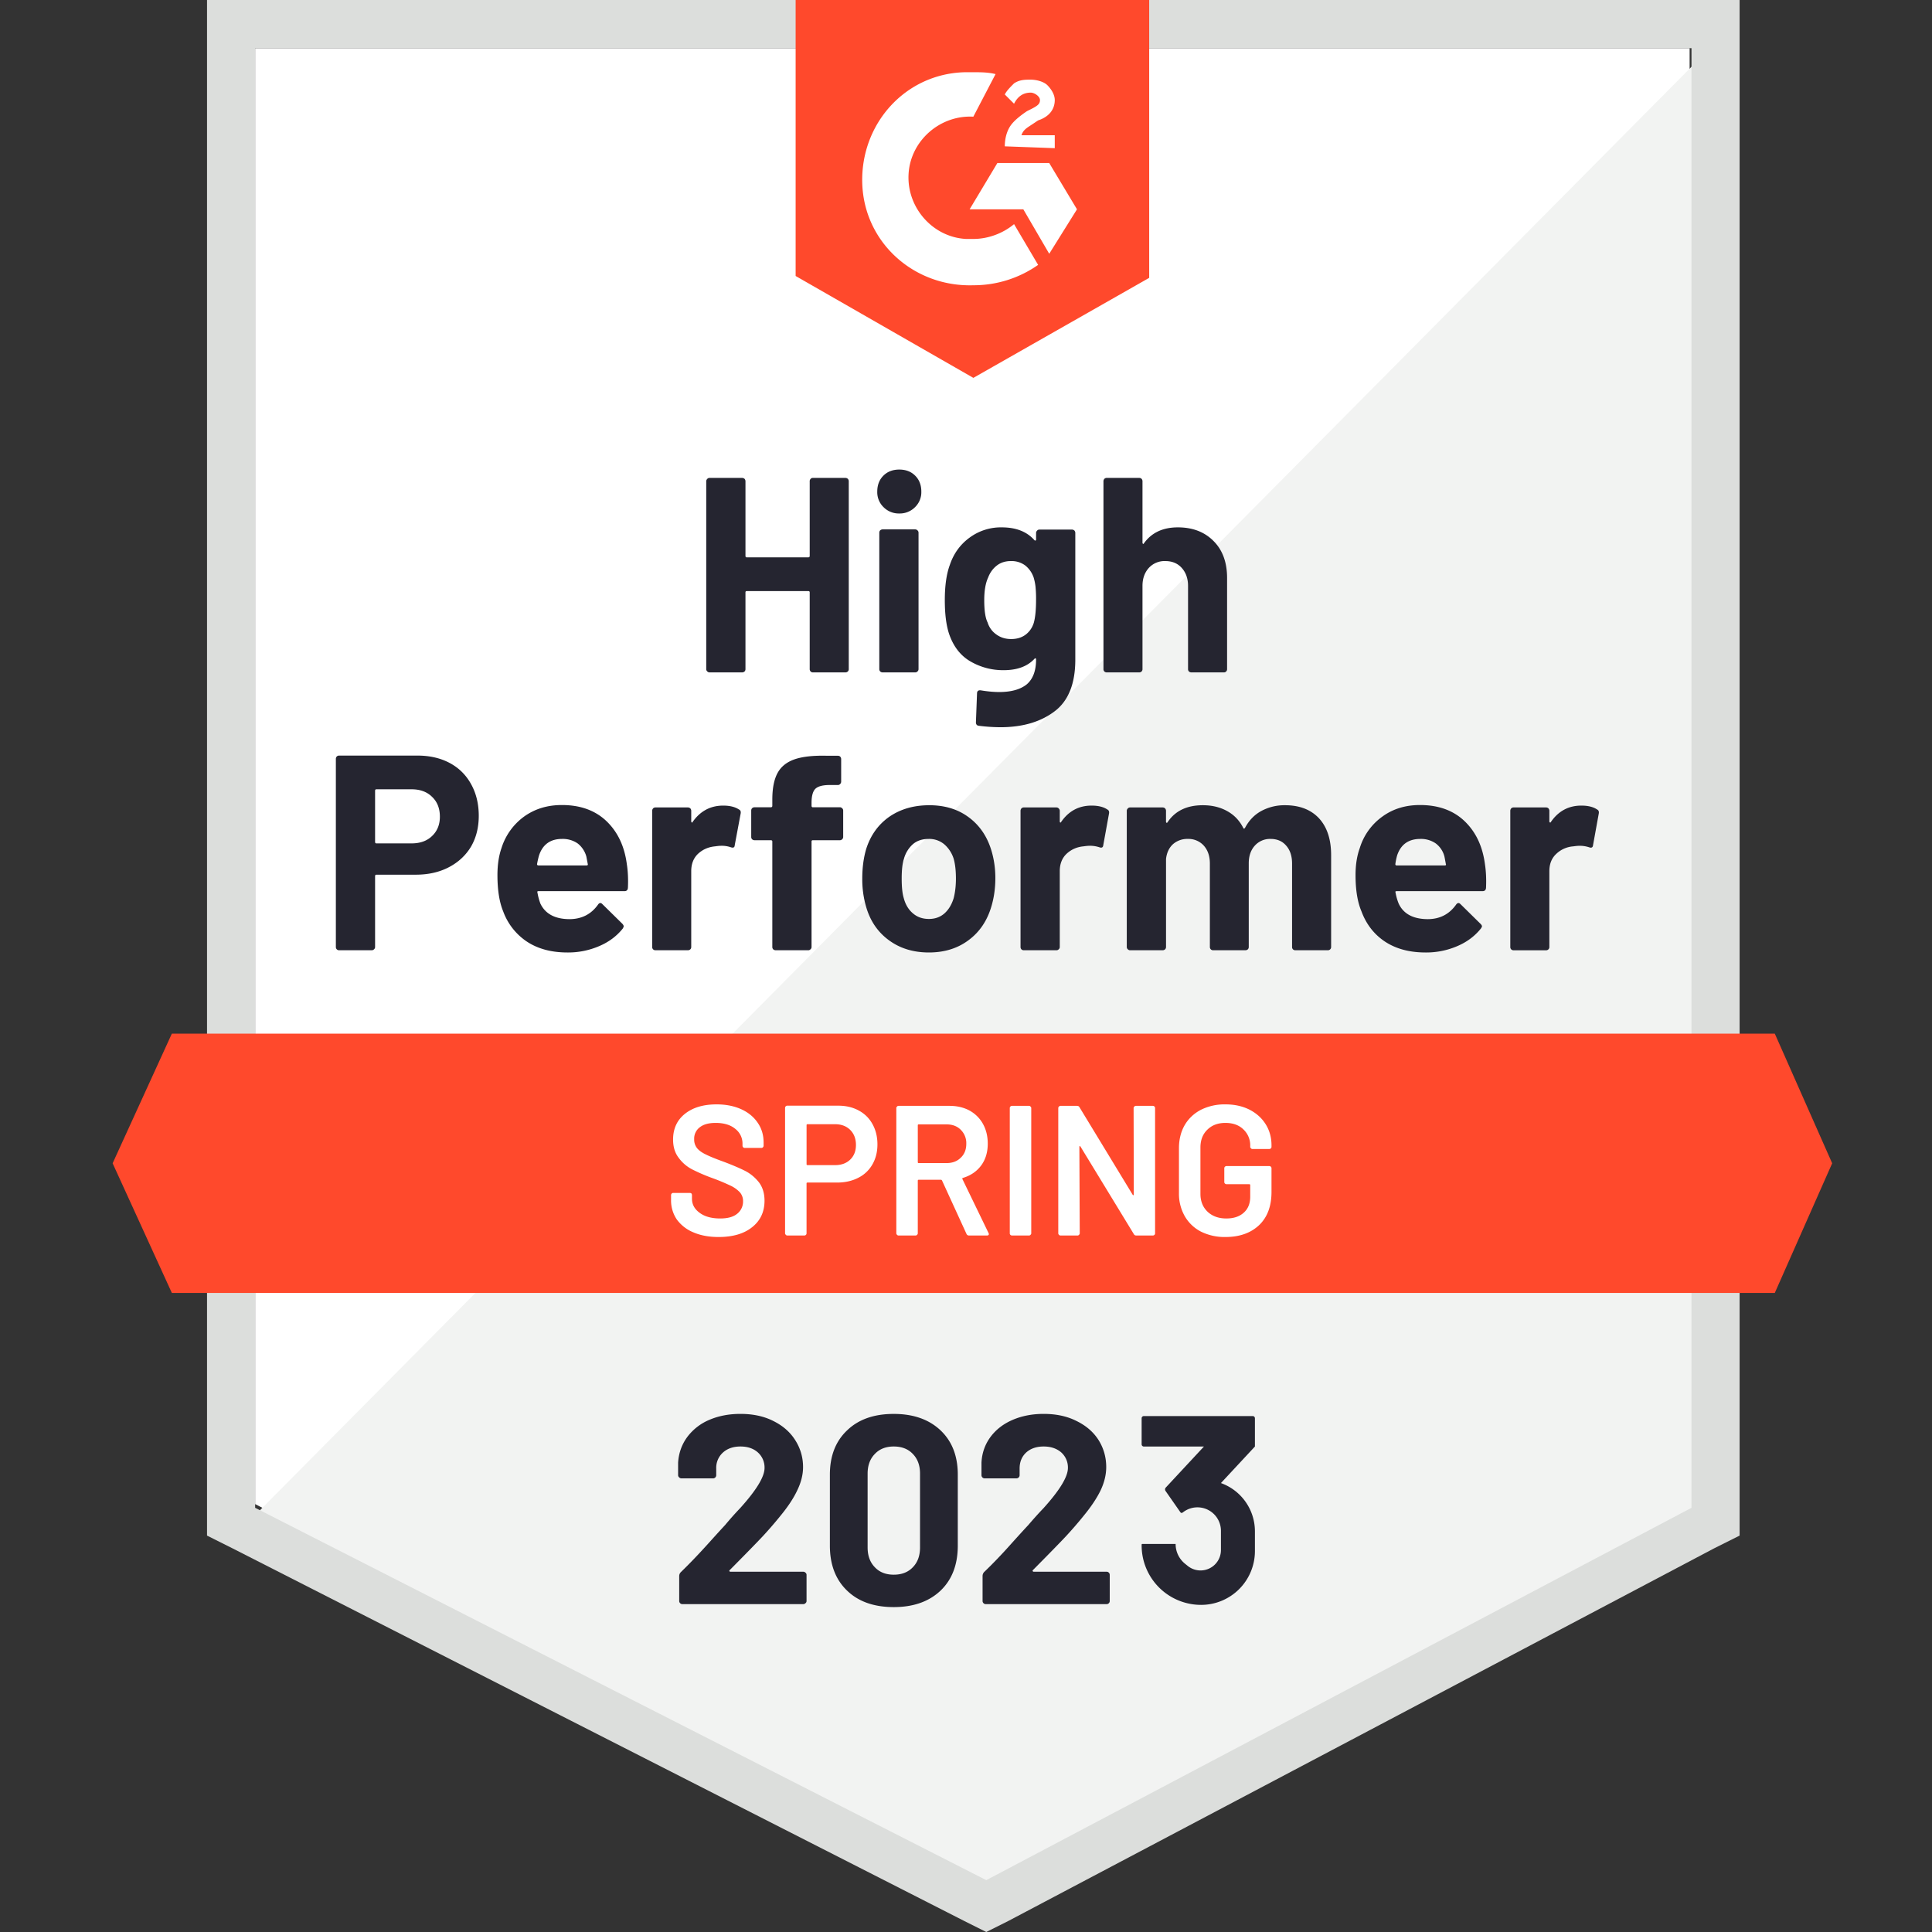
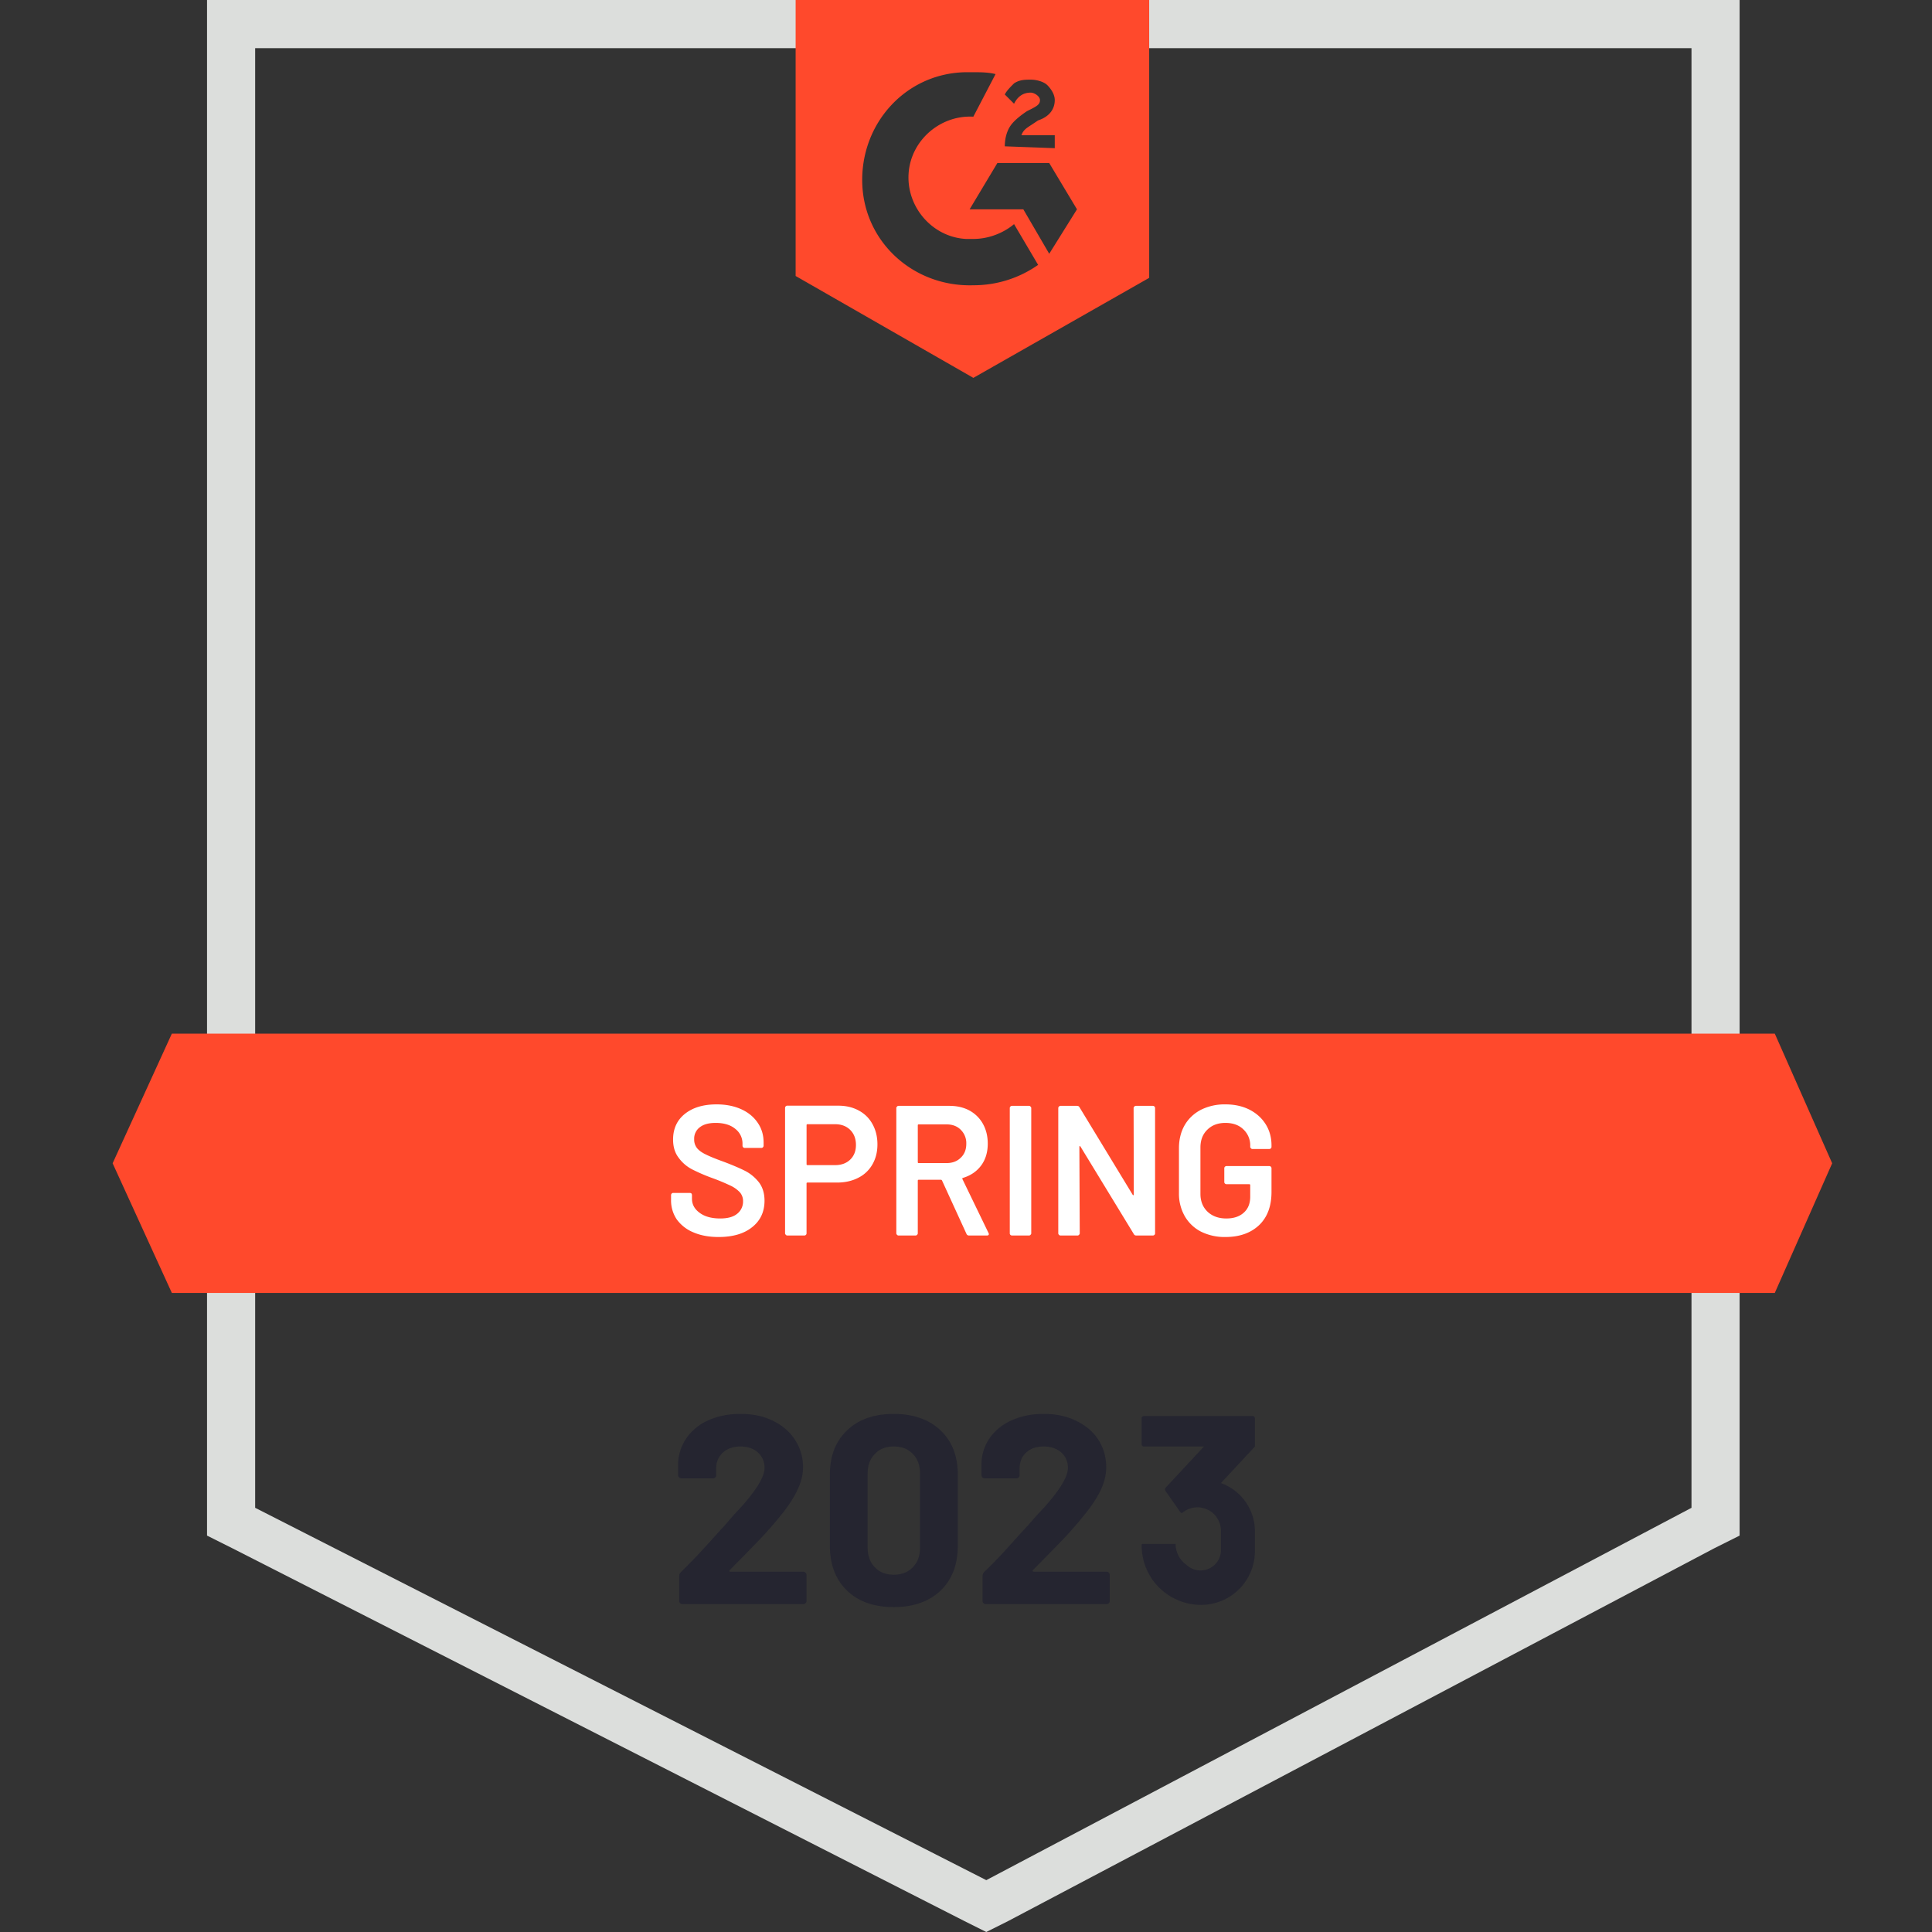
<svg xmlns="http://www.w3.org/2000/svg" width="88" height="88" fill="none">
  <rect width="100%" height="100%" fill="#333333" stroke="none" />
-   <path d="M11.621 68.51 44.923 85.47 76.96 68.51V2.194H11.621V68.51Z" fill="#fff" />
-   <path d="M77.635 2.447 10.947 69.69 45.514 86.82l32.121-16.453V2.446Z" fill="#F2F3F2" />
  <path d="M9.43 24.3v45.644l1.18.591 33.302 16.959 1.012.506 1.011-.506 32.122-16.959 1.18-.59V0H9.43v24.3Zm2.192 44.379V2.194h65.423v66.485L44.924 85.638l-33.302-16.96Z" fill="#DCDEDC" />
  <path d="M44.334 3.29c.337 0 .674 0 1.012.085l-1.012 1.94c-1.518-.084-2.867 1.097-2.95 2.616-.085 1.519 1.095 2.869 2.613 2.953h.337c.674 0 1.349-.253 1.855-.675l1.096 1.856a5.108 5.108 0 0 1-2.951.928c-2.698.085-4.974-1.94-5.059-4.64-.084-2.7 1.94-4.978 4.637-5.062h.422Zm3.456 4.135 1.265 2.109-1.264 2.025-1.18-2.025h-2.446l1.265-2.11h2.36Zm-2.023-.76c0-.337.084-.675.253-.928.169-.253.506-.506.759-.675l.168-.084c.338-.169.422-.253.422-.422 0-.169-.253-.337-.422-.337-.337 0-.59.168-.758.506l-.422-.422c.084-.169.253-.338.422-.506.253-.169.505-.169.758-.169s.59.084.76.253c.168.169.336.422.336.675 0 .422-.252.76-.758.928l-.253.169c-.253.169-.422.253-.506.506h1.517v.59l-2.276-.084Zm-1.433 10.547 8.01-4.556V0H36.24v12.571l8.094 4.64ZM80.839 47.08H7.828L5.13 52.986l2.698 5.906h73.011l2.614-5.906-2.614-5.906Z" fill="#FF492C" />
-   <path d="M19.016 34.416c.556 0 1.045.112 1.467.337.421.225.747.548.978.97.23.416.346.895.346 1.435 0 .534-.119 1.004-.355 1.409-.241.399-.579.711-1.011.936-.433.225-.933.338-1.501.338h-1.796c-.04 0-.059.022-.059.067v3.223a.136.136 0 0 1-.05.11.148.148 0 0 1-.11.042H15.45a.148.148 0 0 1-.11-.042.148.148 0 0 1-.042-.11v-8.564c0-.045.014-.081.042-.11a.148.148 0 0 1 .11-.041h3.566Zm-.27 3.999c.394 0 .706-.113.936-.338.236-.225.354-.517.354-.877 0-.377-.118-.678-.354-.903-.23-.23-.542-.346-.936-.346h-1.602c-.04 0-.059.023-.059.068v2.328c0 .045.02.068.06.068h1.601Zm9.805.945c.05.32.068.678.05 1.071-.005.107-.058.16-.16.16H24.53c-.05 0-.068.02-.05.06.027.168.072.337.134.506.225.472.672.709 1.34.709.546-.006.973-.225 1.282-.658.034-.051.07-.076.11-.076.028 0 .059.016.092.05l.91.895c.04.044.06.084.06.118 0 .017-.014.05-.042.1-.281.35-.641.617-1.08.802a3.567 3.567 0 0 1-1.441.287c-.725 0-1.338-.163-1.838-.49a2.813 2.813 0 0 1-1.088-1.383c-.174-.422-.261-.973-.261-1.654 0-.466.062-.877.185-1.231a2.81 2.81 0 0 1 1.02-1.426c.49-.355 1.066-.532 1.729-.532.843 0 1.52.245 2.032.734.511.49.82 1.142.927 1.958Zm-2.95-1.148c-.529 0-.877.248-1.046.743a3.693 3.693 0 0 0-.093.405c0 .04.023.059.068.059h2.183c.05 0 .07-.02.06-.06-.046-.241-.068-.36-.068-.354a1.141 1.141 0 0 0-.396-.59 1.197 1.197 0 0 0-.709-.203Zm7.343-1.518c.297 0 .536.059.716.177.068.033.093.095.076.185l-.27 1.443c-.005.101-.064.132-.177.093a1.282 1.282 0 0 0-.438-.068c-.068 0-.16.009-.278.026-.304.028-.562.14-.776.337-.208.197-.312.462-.312.793v3.451a.148.148 0 0 1-.042.11.168.168 0 0 1-.11.042h-1.475a.148.148 0 0 1-.11-.042.148.148 0 0 1-.042-.11V36.93c0-.04.014-.076.042-.11a.149.149 0 0 1 .11-.042h1.475c.04 0 .076.014.11.042.028.034.042.07.042.11v.48c0 .023.009.04.025.051.017.012.028.006.034-.017.349-.5.815-.75 1.4-.75Zm5.311.075c.04 0 .073.015.101.043.034.028.05.064.05.11v1.198a.136.136 0 0 1-.05.11.138.138 0 0 1-.1.041h-1.232c-.04 0-.059.02-.059.06v4.8a.136.136 0 0 1-.05.11.138.138 0 0 1-.102.042H35.33a.167.167 0 0 1-.11-.042.148.148 0 0 1-.042-.11v-4.8c0-.04-.023-.06-.068-.06h-.742a.167.167 0 0 1-.11-.042.148.148 0 0 1-.041-.11v-1.198c0-.045.014-.081.042-.11a.168.168 0 0 1 .11-.041h.741c.045 0 .068-.023.068-.068v-.278c0-.523.081-.931.244-1.224.158-.287.416-.492.776-.616.36-.123.854-.177 1.484-.16h.48c.045 0 .082.014.11.042.028.034.042.07.042.11v1.02a.148.148 0 0 1-.042.11.136.136 0 0 1-.11.051h-.421c-.292.006-.495.065-.607.177-.113.118-.169.33-.169.633v.135c0 .045.02.068.06.068h1.23Zm4.055 6.615c-.708 0-1.315-.185-1.82-.557-.507-.37-.852-.877-1.038-1.518a4.477 4.477 0 0 1-.177-1.291c0-.495.06-.942.177-1.342.197-.624.546-1.113 1.046-1.468.511-.354 1.121-.531 1.83-.531.69 0 1.278.174 1.761.523.495.354.843.843 1.046 1.468.135.422.202.863.202 1.325 0 .455-.059.883-.177 1.282-.191.658-.537 1.173-1.037 1.544-.5.377-1.104.565-1.813.565Zm0-1.527c.281 0 .517-.084.709-.253.19-.169.331-.402.421-.7.068-.27.101-.566.101-.886 0-.355-.033-.653-.1-.895a1.444 1.444 0 0 0-.44-.674 1.064 1.064 0 0 0-.7-.237c-.291 0-.53.079-.716.236a1.367 1.367 0 0 0-.413.675c-.067.197-.101.495-.101.895 0 .382.03.678.093.886.078.298.219.531.421.7.197.169.439.253.725.253Zm7.411-5.163c.304 0 .542.059.717.177.067.033.092.095.076.185l-.262 1.443c-.011.101-.07.132-.177.093a1.358 1.358 0 0 0-.447-.068c-.067 0-.16.009-.278.026-.298.028-.553.14-.767.337-.208.197-.312.462-.312.793v3.451a.136.136 0 0 1-.05.11.138.138 0 0 1-.102.042h-1.484a.148.148 0 0 1-.11-.042.148.148 0 0 1-.041-.11V36.93c0-.04.014-.076.042-.11a.148.148 0 0 1 .11-.042h1.483c.04 0 .073.014.101.042.034.034.051.07.051.11v.48c0 .023.006.04.017.051.017.012.03.006.042-.017.343-.5.806-.75 1.391-.75Zm8.81-.017c.658 0 1.172.197 1.543.59.371.4.557.96.557 1.68v4.184a.148.148 0 0 1-.043.11.148.148 0 0 1-.11.042h-1.475a.148.148 0 0 1-.11-.042.148.148 0 0 1-.041-.11v-3.797c0-.343-.09-.616-.27-.818-.174-.203-.41-.304-.708-.304a.928.928 0 0 0-.717.304c-.185.203-.278.473-.278.81v3.805a.148.148 0 0 1-.042.11.167.167 0 0 1-.11.042H55.26a.148.148 0 0 1-.11-.042.148.148 0 0 1-.042-.11v-3.797c0-.337-.092-.61-.278-.818a.938.938 0 0 0-.725-.304.987.987 0 0 0-.674.236c-.18.164-.287.389-.32.675v4.008a.148.148 0 0 1-.043.11.167.167 0 0 1-.11.042h-1.483a.138.138 0 0 1-.102-.042.136.136 0 0 1-.05-.11V36.93c0-.04.017-.076.05-.11a.138.138 0 0 1 .102-.042h1.483c.04 0 .076.014.11.042.028.034.042.07.042.11v.498c0 .022.009.039.026.05.016.006.033-.005.05-.034.343-.511.877-.767 1.602-.767.422 0 .793.09 1.113.27.315.174.556.427.725.759.022.05.05.05.084 0 .186-.349.439-.607.759-.776a2.213 2.213 0 0 1 1.062-.253Zm9.106 2.683c.05.32.067.678.05 1.071-.005.107-.059.16-.16.16h-3.912c-.05 0-.067.02-.05.06.028.168.075.337.143.506.22.472.666.709 1.34.709.54-.006.964-.225 1.273-.658.034-.051.073-.076.118-.076.023 0 .051.016.085.05l.91.895c.045.044.068.084.068.118 0 .017-.017.05-.05.1-.282.35-.642.617-1.08.802a3.568 3.568 0 0 1-1.442.287c-.725 0-1.337-.163-1.838-.49-.5-.33-.86-.792-1.079-1.383-.18-.422-.27-.973-.27-1.654 0-.466.065-.877.194-1.231a2.747 2.747 0 0 1 1.02-1.426c.484-.355 1.057-.532 1.72-.532.843 0 1.52.245 2.032.734.512.49.82 1.142.928 1.958Zm-2.943-1.148c-.534 0-.885.248-1.054.743a2.82 2.82 0 0 0-.084.405c0 .04.02.059.06.059h2.191c.05 0 .068-.02.05-.06-.044-.241-.067-.36-.067-.354a1.078 1.078 0 0 0-.396-.59 1.182 1.182 0 0 0-.7-.203Zm7.335-1.518c.304 0 .543.059.717.177.067.033.093.095.076.185L72.56 38.5c-.011.101-.07.132-.177.093a1.357 1.357 0 0 0-.447-.068c-.067 0-.16.009-.278.026a1.25 1.25 0 0 0-.767.337c-.214.197-.32.462-.32.793v3.451a.148.148 0 0 1-.043.11.148.148 0 0 1-.11.042h-1.475a.148.148 0 0 1-.11-.042.148.148 0 0 1-.041-.11V36.93c0-.04.014-.076.042-.11a.148.148 0 0 1 .11-.042h1.475c.045 0 .081.014.11.042.028.034.042.07.042.11v.48c0 .023.008.04.025.051.017.012.03.006.042-.017.343-.5.807-.75 1.391-.75ZM36.88 21.92c0-.04.015-.076.043-.11a.138.138 0 0 1 .101-.042h1.484c.04 0 .076.014.11.042.028.034.042.07.042.11v8.555a.148.148 0 0 1-.042.11.167.167 0 0 1-.11.042h-1.484a.138.138 0 0 1-.101-.042.148.148 0 0 1-.042-.11v-3.493c0-.04-.023-.059-.068-.059h-2.799c-.039 0-.059.02-.059.059v3.493a.148.148 0 0 1-.042.11.168.168 0 0 1-.11.042H32.32a.138.138 0 0 1-.101-.042.136.136 0 0 1-.051-.11V21.92c0-.04.017-.076.05-.11a.138.138 0 0 1 .102-.042h1.484c.039 0 .075.014.11.042.027.034.041.07.041.11v3.4c0 .045.02.067.06.067h2.798c.045 0 .068-.022.068-.067v-3.4Zm4.081 1.468a.972.972 0 0 1-.716-.287.945.945 0 0 1-.287-.709c0-.298.093-.54.278-.725.186-.186.428-.279.725-.279.298 0 .54.093.725.279.186.185.279.427.279.725a.945.945 0 0 1-.287.709.972.972 0 0 1-.717.287Zm-.758 7.239a.167.167 0 0 1-.11-.042.148.148 0 0 1-.042-.11v-6.21c0-.045.014-.081.042-.11a.168.168 0 0 1 .11-.042h1.483c.04 0 .074.015.102.043.033.028.05.064.05.11v6.209a.136.136 0 0 1-.05.11.138.138 0 0 1-.102.042h-1.483Zm6.989-6.353c0-.04.017-.076.05-.11a.138.138 0 0 1 .102-.042h1.483c.04 0 .076.014.11.042.028.034.042.07.042.11v5.77c0 1.103-.318 1.89-.953 2.363-.635.478-1.455.717-2.461.717a8 8 0 0 1-.987-.067c-.084-.011-.126-.065-.126-.16l.05-1.308c0-.113.06-.16.177-.144.304.05.582.076.835.076.54 0 .955-.115 1.248-.346.286-.242.43-.621.43-1.139 0-.028-.009-.045-.026-.05-.016-.006-.033.002-.05.025-.32.343-.787.515-1.4.515a2.95 2.95 0 0 1-1.509-.397c-.46-.264-.79-.692-.986-1.282-.124-.388-.186-.892-.186-1.51 0-.659.076-1.193.228-1.604.174-.517.472-.93.894-1.24a2.397 2.397 0 0 1 1.475-.472c.646 0 1.141.194 1.484.582.017.017.034.022.05.017.017-.006.026-.02.026-.043v-.303Zm-.101 4.083c.067-.247.1-.593.1-1.037a5.39 5.39 0 0 0-.025-.6 2.345 2.345 0 0 0-.084-.413 1.195 1.195 0 0 0-.38-.548 1.042 1.042 0 0 0-.657-.203c-.253 0-.466.068-.64.203-.18.14-.313.323-.397.548-.118.253-.177.596-.177 1.03 0 .472.05.81.152 1.012.073.23.205.413.396.548.191.14.416.211.675.211.27 0 .494-.07.674-.21.174-.136.295-.316.363-.54Zm6.559-4.336c.674 0 1.217.208 1.627.624.41.41.615.97.615 1.679v4.151a.148.148 0 0 1-.042.11.138.138 0 0 1-.1.042h-1.485a.167.167 0 0 1-.11-.042.148.148 0 0 1-.041-.11v-3.788c0-.332-.096-.605-.287-.819-.186-.208-.436-.312-.75-.312a.97.97 0 0 0-.75.312c-.192.214-.288.487-.288.819v3.788a.148.148 0 0 1-.042.11.148.148 0 0 1-.11.042h-1.475a.148.148 0 0 1-.11-.042.148.148 0 0 1-.041-.11V21.92c0-.04.014-.076.042-.11a.148.148 0 0 1 .11-.042h1.475c.045 0 .081.014.11.042.028.034.041.07.041.11v2.8c0 .023.009.04.026.052.017.005.028 0 .034-.017.348-.49.865-.734 1.55-.734Z" fill="#252530" />
  <path d="M32.732 56.344c-.438 0-.82-.07-1.146-.211a1.756 1.756 0 0 1-.76-.59 1.538 1.538 0 0 1-.26-.895v-.211c0-.028.01-.053.033-.076a.091.091 0 0 1 .068-.025h.75c.028 0 .053.008.076.025a.123.123 0 0 1 .025.076v.16c0 .259.115.473.346.642.23.174.545.261.944.261.343 0 .601-.073.776-.22a.704.704 0 0 0 .261-.565.605.605 0 0 0-.143-.405 1.394 1.394 0 0 0-.405-.295 9.382 9.382 0 0 0-.8-.337 8.326 8.326 0 0 1-.97-.414 1.753 1.753 0 0 1-.616-.531c-.169-.22-.253-.495-.253-.827 0-.495.18-.886.54-1.173.36-.287.84-.43 1.441-.43.422 0 .796.073 1.122.22.32.145.57.35.75.615.18.259.27.56.27.903v.143a.105.105 0 0 1-.034.076.091.091 0 0 1-.067.026h-.76a.091.091 0 0 1-.067-.026.105.105 0 0 1-.033-.076v-.093a.839.839 0 0 0-.32-.666c-.22-.186-.52-.278-.903-.278-.309 0-.548.064-.716.194a.643.643 0 0 0-.262.548.62.62 0 0 0 .135.413c.09.107.225.203.405.287.18.09.458.203.834.338.4.152.72.29.962.413.236.124.44.295.615.515.169.225.253.503.253.835 0 .506-.188.909-.565 1.207-.37.298-.88.447-1.526.447Zm5.447-5.982c.354 0 .665.073.935.22.27.145.478.35.624.615.152.27.228.58.228.928 0 .343-.076.647-.228.911a1.519 1.519 0 0 1-.64.608c-.282.146-.605.22-.97.22h-1.349c-.028 0-.042.013-.042.041v2.27c0 .028-.009.05-.026.068a.105.105 0 0 1-.075.033h-.776a.08.08 0 0 1-.067-.034.08.08 0 0 1-.034-.067v-5.712c0-.028.011-.053.034-.076a.09.09 0 0 1 .067-.025h2.319Zm-.144 2.708c.287 0 .517-.084.692-.253.174-.169.26-.39.26-.666 0-.282-.086-.51-.26-.684-.175-.174-.405-.261-.692-.261H36.78c-.028 0-.042.014-.042.042v1.78c0 .028.014.042.042.042h1.256Zm6.104 3.206a.12.12 0 0 1-.118-.076l-1.113-2.43c-.011-.022-.028-.033-.05-.033h-1.012c-.028 0-.042.014-.042.042v2.396a.08.08 0 0 1-.034.068.08.08 0 0 1-.067.033h-.776a.08.08 0 0 1-.068-.034.08.08 0 0 1-.033-.067v-5.703a.08.08 0 0 1 .033-.068.08.08 0 0 1 .068-.034h2.318c.343 0 .647.07.911.211.264.146.47.349.615.608.147.264.22.565.22.902 0 .389-.099.718-.295.988-.203.275-.481.466-.835.573-.011 0-.02.006-.025.017a.036.036 0 0 0 0 .034l1.188 2.455a.13.13 0 0 1 .017.05c0 .046-.03.068-.092.068h-.81Zm-2.293-5.062c-.028 0-.042.014-.042.042v1.68c0 .027.014.041.042.041h1.265c.27 0 .486-.081.649-.244.168-.158.253-.369.253-.633a.852.852 0 0 0-.253-.641c-.163-.164-.38-.245-.65-.245h-1.264Zm4.25 5.062a.105.105 0 0 1-.077-.034.091.091 0 0 1-.025-.067v-5.703c0-.029.008-.051.025-.068a.105.105 0 0 1 .076-.034h.776a.08.08 0 0 1 .067.034.08.08 0 0 1 .034.067v5.704a.08.08 0 0 1-.034.068.08.08 0 0 1-.067.033h-.776Zm5.538-5.805a.08.08 0 0 1 .034-.067.08.08 0 0 1 .067-.034h.776c.028 0 .053.012.076.034.017.017.025.04.025.067v5.704c0 .028-.008.05-.025.068a.105.105 0 0 1-.076.033h-.75c-.057 0-.096-.022-.118-.067l-2.428-3.983c-.012-.017-.023-.025-.034-.025-.011.006-.017.02-.017.042l.017 3.932a.08.08 0 0 1-.034.068.08.08 0 0 1-.067.033h-.776a.08.08 0 0 1-.068-.034.08.08 0 0 1-.033-.067v-5.703a.08.08 0 0 1 .033-.068.08.08 0 0 1 .068-.034h.75c.056 0 .096.023.118.068l2.42 3.982c.011.017.023.023.034.017.011 0 .017-.011.017-.034l-.009-3.931Zm4.182 5.873a2.42 2.42 0 0 1-1.113-.245 1.805 1.805 0 0 1-.742-.709 2.064 2.064 0 0 1-.261-1.046v-2.042c0-.399.087-.75.261-1.054.174-.298.422-.532.742-.7a2.42 2.42 0 0 1 1.113-.245c.416 0 .784.081 1.104.244.315.164.56.386.734.667.174.281.261.599.261.953v.068c0 .028-.008.05-.025.067a.105.105 0 0 1-.076.034h-.767a.08.08 0 0 1-.068-.034.08.08 0 0 1-.033-.067v-.042a.99.99 0 0 0-.312-.751c-.203-.197-.475-.295-.818-.295-.343 0-.618.104-.826.312-.208.202-.312.472-.312.81v2.109c0 .337.11.61.329.818.219.203.503.304.851.304.337 0 .604-.09.8-.27.192-.174.288-.416.288-.725v-.524c0-.028-.014-.042-.043-.042h-1.037a.105.105 0 0 1-.075-.034.091.091 0 0 1-.026-.067v-.624a.09.09 0 0 1 .026-.068.105.105 0 0 1 .075-.034h1.948c.028 0 .053.012.076.034.017.017.025.04.025.068v1.08c0 .646-.188 1.15-.565 1.51-.382.36-.893.54-1.534.54Z" fill="#fff" />
  <path d="M33.239 71.514c-.017.017-.023.034-.017.05a.057.057 0 0 0 .05.026h3.314c.04 0 .073.014.101.042.034.028.05.062.05.101v1.19c0 .04-.016.073-.05.101a.138.138 0 0 1-.101.042h-5.497a.148.148 0 0 1-.11-.042.138.138 0 0 1-.042-.101v-1.13c0-.074.026-.136.076-.186.4-.388.807-.813 1.223-1.274.416-.462.677-.748.784-.86.224-.27.455-.53.691-.777.742-.821 1.113-1.432 1.113-1.831a.92.92 0 0 0-.304-.709c-.202-.18-.466-.27-.792-.27s-.59.09-.793.27a.937.937 0 0 0-.312.734v.304c0 .04-.014.073-.042.101a.138.138 0 0 1-.1.043h-1.443a.138.138 0 0 1-.1-.043.128.128 0 0 1-.051-.1v-.575c.028-.438.168-.83.421-1.172a2.432 2.432 0 0 1 1.004-.777c.421-.18.893-.27 1.416-.27.579 0 1.082.11 1.509.33.427.213.756.503.986.868.236.372.355.78.355 1.224 0 .343-.088.695-.262 1.055-.168.36-.424.748-.767 1.164-.253.315-.526.63-.818.945-.292.31-.728.756-1.307 1.341l-.185.186Zm7.47 1.687c-.9 0-1.608-.25-2.125-.75-.523-.501-.784-1.185-.784-2.05v-3.232c0-.85.261-1.522.784-2.017.517-.5 1.225-.75 2.125-.75.893 0 1.604.25 2.133.75.522.495.784 1.167.784 2.017V70.4c0 .866-.262 1.55-.784 2.05-.529.501-1.24.751-2.133.751Zm0-1.476c.365 0 .654-.113.868-.338.22-.225.329-.525.329-.902v-3.367c0-.371-.11-.67-.329-.894-.213-.225-.503-.338-.868-.338-.36 0-.647.113-.86.338-.22.225-.33.523-.33.894v3.367c0 .377.11.677.33.902.213.225.5.338.86.338Zm6.34-.211c-.017.017-.02.034-.009.05.006.017.023.026.05.026h3.314c.04 0 .073.014.101.042a.138.138 0 0 1 .042.101v1.19c0 .04-.014.073-.042.101a.138.138 0 0 1-.1.042h-5.506a.138.138 0 0 1-.101-.042.138.138 0 0 1-.043-.101v-1.13a.27.27 0 0 1 .068-.186c.405-.388.812-.813 1.222-1.274.416-.462.678-.748.785-.86.23-.27.463-.53.7-.777.741-.821 1.112-1.432 1.112-1.831a.92.92 0 0 0-.303-.709c-.208-.18-.475-.27-.801-.27-.326 0-.59.09-.793.27-.202.186-.303.43-.303.734v.304c0 .04-.014.073-.042.101a.148.148 0 0 1-.11.043h-1.442a.138.138 0 0 1-.1-.043.138.138 0 0 1-.043-.1v-.575c.022-.438.16-.83.413-1.172.253-.338.59-.597 1.012-.777.421-.18.89-.27 1.408-.27.579 0 1.082.11 1.509.33.433.213.764.503.995.868.23.372.345.78.345 1.224 0 .343-.084.695-.253 1.055-.174.36-.432.748-.775 1.164-.253.315-.526.63-.818.945-.292.31-.728.756-1.307 1.341l-.185.186ZM52 65.787V64.6a.1.1 0 0 1 .1-.1h4.96a.1.1 0 0 1 .1.1v1.287l-1.548 1.665a2.336 2.336 0 0 1 1.548 2.199v.897a2.452 2.452 0 0 1-2.452 2.452A2.708 2.708 0 0 1 52 70.392v-.037c0-.016.013-.03.029-.03h1.516c.002 0 .003.002.003.004 0 .349.158.679.43.898l.122.099a.929.929 0 0 0 1.512-.723v-.875a1.07 1.07 0 0 0-1.694-.87l-.056.04a.067.067 0 0 1-.095-.015l-.678-.972a.124.124 0 0 1 .011-.155l1.738-1.869H52.1a.1.1 0 0 1-.1-.1Z" fill="#252530" />
</svg>